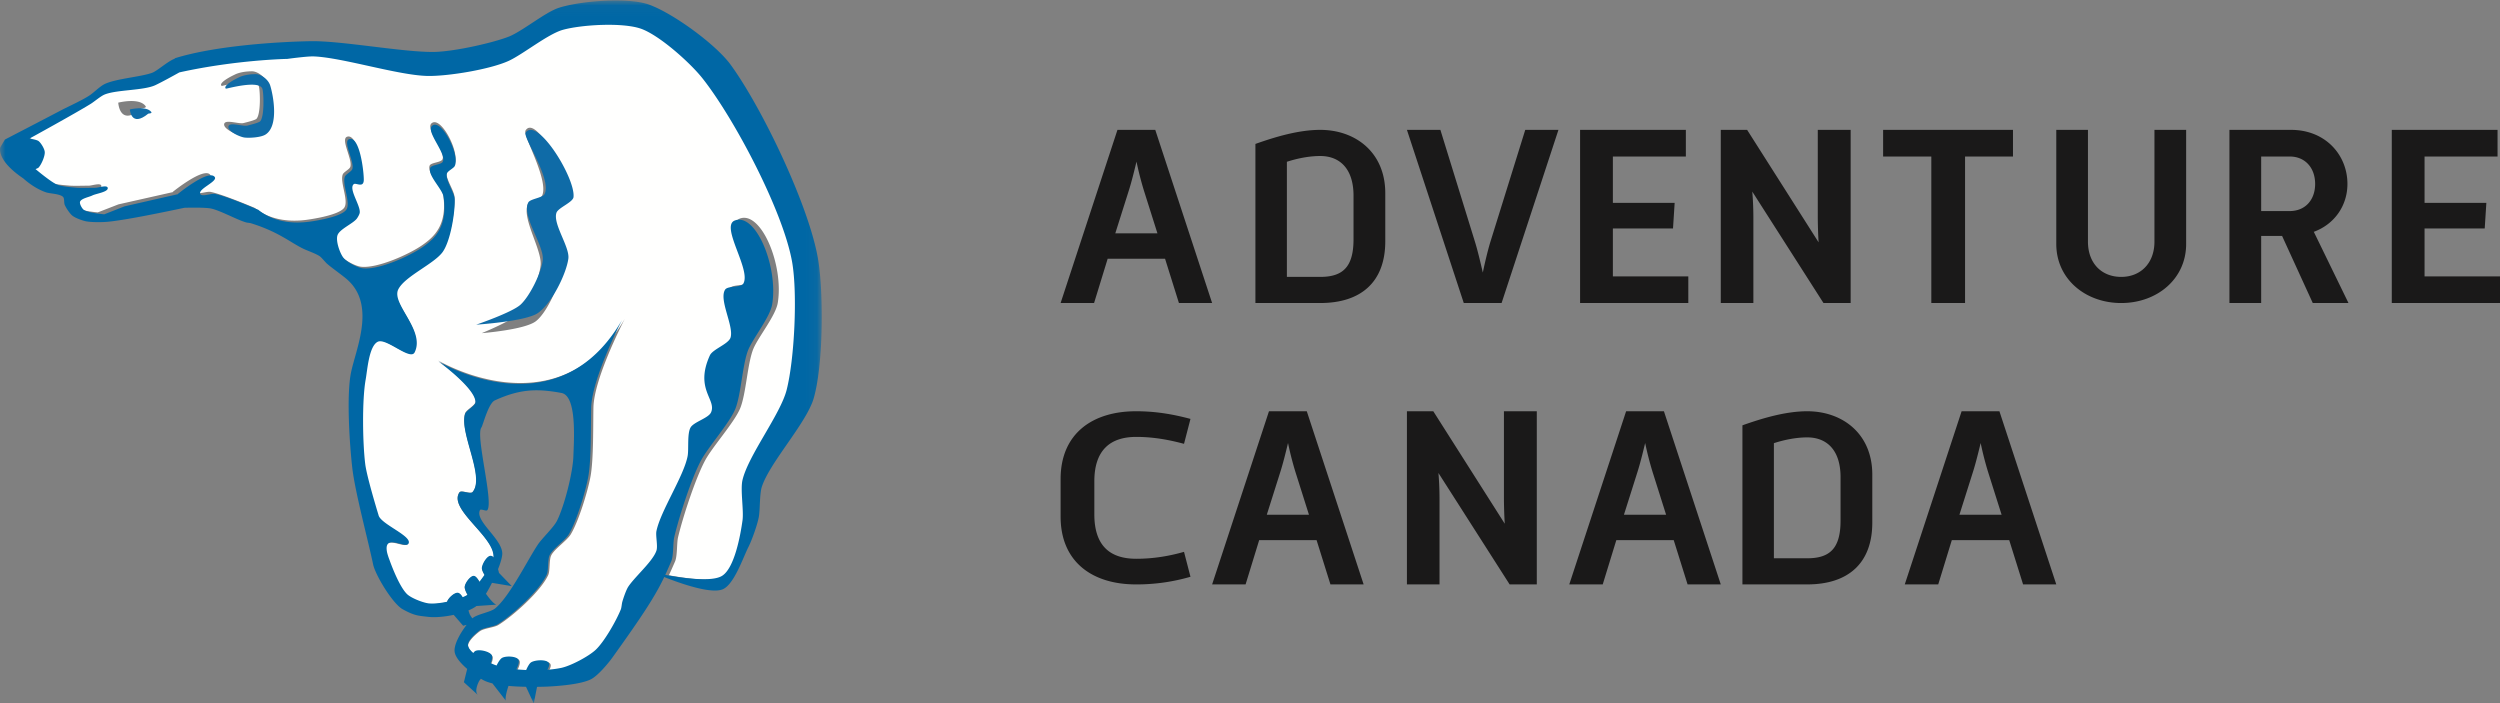
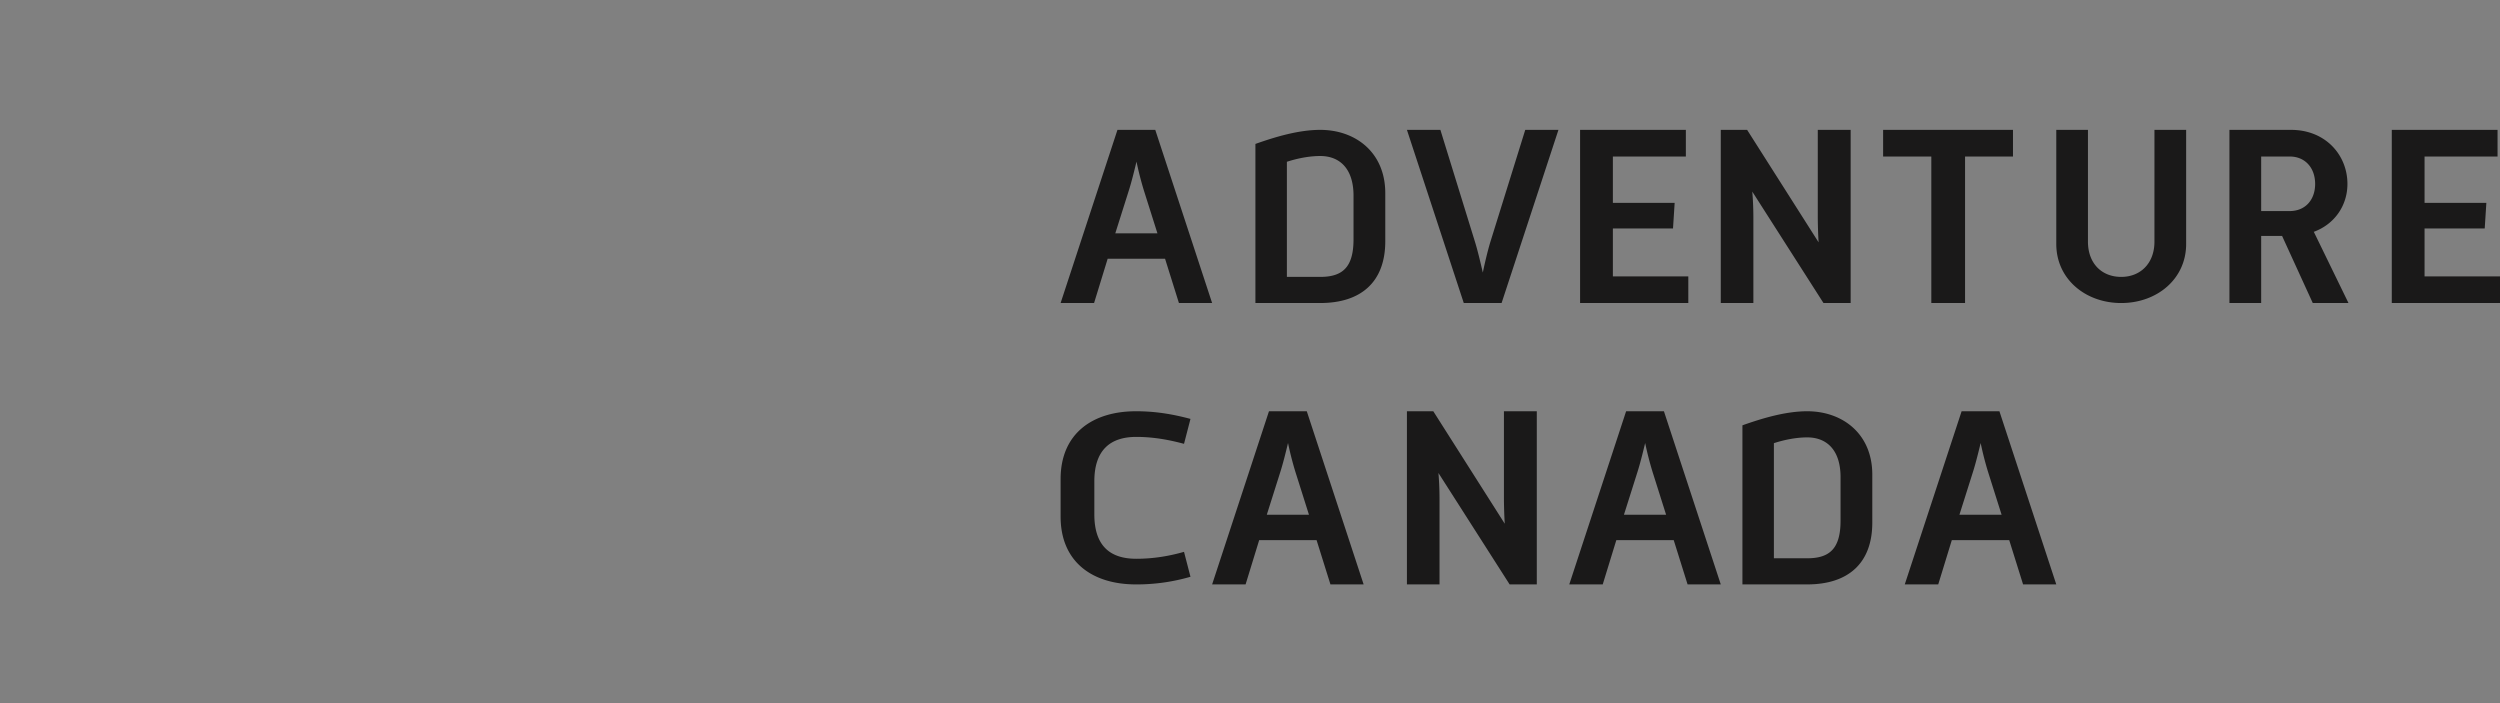
<svg xmlns="http://www.w3.org/2000/svg" xmlns:xlink="http://www.w3.org/1999/xlink" width="231" height="65" viewBox="0 0 231 65">
  <rect x="0" y="0" width="231" height="65" fill="#808080" stroke="none" />
  <title>Logo_new_2017</title>
  <defs>
-     <path id="a" d="M0 .044V65h75.93V.044z" />
-   </defs>
+     </defs>
  <g fill="none" fill-rule="evenodd">
-     <path d="M52.466 18.35c-.046.52-1.264 1.036-1.397 1.54-.295 1.104 1.11 3.336.975 4.47-.166 1.462-1.362 4.394-2.513 5.308-1.005.804-5.02 1.116-5.02 1.116s2.936-1.191 3.63-1.954c.784-.868 1.703-3.158 1.813-4.332.133-1.428-1.756-4.302-1.184-5.621.15-.353 1.16-.45 1.322-.804.647-1.411-1.797-5.57-1.536-6.009.958-1.584 4.079 4.447 3.91 6.287zm-28.26-6.147c-.415.266-1.461.336-1.952.283-.462-.045-1.664-.601-1.537-1.046.11-.382 1.075-.058 1.606-.052v-.023l.006.023a.736.736 0 0 0 .202-.023c.197-.058 1.058-.249 1.184-.405.38-.468.329-2.417.214-2.944-.057-.294-.422-.798-3.397-.08l-.092-.024c-.197-.359 1.254-1.018 1.254-1.018s.525-.306 1.605-.306c.474.006 1.173.48 1.352 1.07.277.885.832 3.741-.444 4.545zm-11.114-2.191c-2.045 1.78-2.166-.527-2.166-.527s1.929-.497 2.524.318c.14.18-.358.209-.358.209zm60.132 25.942c.738-2.869 1.027-8.917.525-11.837-.814-4.725-5.471-13.458-8.48-17.188-1.157-1.429-4.021-3.967-5.754-4.569-1.734-.595-5.564-.376-7.331.104-1.416.388-3.785 2.296-5.124 2.898-1.757.786-5.65 1.422-7.574 1.393C36.76 6.721 31.46 5.044 28.74 4.94c-.623-.023-2.483.23-2.483.23s-4.796.082-10.156 1.256c-.48.266-1.634.896-2.27 1.192-1.098.502-3.64.41-4.765.867-.36.144-.966.659-1.296.861C6.362 10.214 2 12.58 2 12.58s.687.098.86.237c.232.18.562.723.578 1.012.03.388-.311 1.157-.577 1.446-.052.058-.29.145-.29.145s1.451 1.209 2.023 1.44c.44.185 1.404.254 1.877.295.434.028 1.3 0 1.733 0 .29 0 1.085-.284 1.156 0 .093.392-1.086.537-1.444.716-.29.146-1.047.278-1.156.579-.07.191.174.613.33.74.387.312 1.946.434 1.946.434l1.906-.74 5.032-1.134v-.006l-.006-.017s2.888-2.337 3.46-1.573c.307.416-1.582 1.099-1.363 1.573.14.306 1.029-.058 1.364 0 .925.156 3.558 1.255 3.558 1.255l.532.22c.86.688 2.391 1.428 4.806 1.11 0 0 2.964-.37 3.483-1.122.44-.63-.416-2.354-.139-3.07.093-.232.62-.469.7-.7.237-.66-.953-2.608-.277-2.793.964-.266 1.357 2.932 1.357 3.77 0 .839-.74.26-.94.422-.527.423.646 1.978.559 2.654-.017.151-.185.434-.278.556-.37.468-1.622.977-1.813 1.538-.185.515.22 1.67.554 2.093.319.406 1.305.92 1.815.984 1.507.18 4.482-1.15 5.724-2.03 1.01-.717 2.287-1.81 1.884-4.61-.11-.734-1.503-1.989-1.26-2.688.109-.313 1.057-.29 1.19-.596.346-.798-1.687-2.845-.976-3.354.878-.625 2.617 2.782 2.09 3.776-.12.22-.67.451-.733.7-.156.601.71 1.752.734 2.371.046 1.255-.393 3.87-1.115 4.892-.786 1.117-3.57 2.273-4.188 3.493-.688 1.354 2.56 3.818 1.536 5.864-.41.816-2.691-1.405-3.489-.977-.809.434-.954 2.59-1.115 3.493-.353 1.943-.288 5.94-.04 7.894.145 1.122 1.08 4.182 1.242 4.702v.011c.007.006.007.012.007.012 0 .005 0 .011.004.017l.006.024c.272.843 3.275 1.949 2.79 2.636-.312.446-2.403-1.046-1.987.839.035.162.15.474.208.63.307.85 1.011 2.597 1.675 3.216.388.358 1.426.757 1.953.838.445.064 1.133-.006 1.802-.145.105-.358.705-.89 1.022-.832.151.023.307.184.44.41.11-.046.207-.087.294-.133a.938.938 0 0 0 .163-.104c-.152-.266-.26-.526-.266-.693-.012-.342.514-1.07.854-1.053.175.006.37.266.532.55.161-.209.324-.429.474-.643-.14-.231-.249-.468-.249-.612-.006-.37.542-1.302.918-1.146a.4.4 0 0 1 .163.14.329.329 0 0 0 .01-.07c.07-1.88-4.256-4.424-3.194-5.975.173-.248 1.023.197 1.226-.034 1.201-1.37-1.26-5.529-.7-7.264.116-.353.982-.746.977-1.115-.018-1.25-3.277-3.62-3.477-3.772.224.133 4.222 2.447 8.687 2.036 2.975-.271 6.158-1.752 8.573-5.887a.557.557 0 0 0 .035-.063s-.011.023-.035.063c-.311.608-2.836 5.558-2.9 8.177-.035 1.608.023 4.847-.277 6.426-.26 1.381-1.093 4.106-1.815 5.308-.34.579-1.525 1.36-1.813 1.961-.203.41-.087 1.4-.278 1.816-.681 1.48-3.223 3.753-4.603 4.609-.381.231-1.317.306-1.676.556-.046.028-.098.068-.15.108-.405.319-1.023.903-.971 1.29.035.244.23.488.5.716a.604.604 0 0 1 .166-.178c.347-.21 1.407.026 1.577.396.078.17.015.433-.113.723.143.062.275.117.384.16.052.021.115.04.174.06.152-.304.319-.568.473-.681.32-.232 1.368-.204 1.579.131.11.179-.02.552-.19.905.299.03.608.05.92.063.138-.306.3-.599.452-.704.352-.243 1.606-.331 1.707.131.031.139-.042.336-.158.547a9.566 9.566 0 0 0 1.321-.175c.885-.19 2.548-1.058 3.214-1.671.82-.758 1.958-2.741 2.374-3.776.062-.162.086-.526.138-.701.103-.358.353-1.08.554-1.394.254-.386.729-.89 1.207-1.41.618-.665 1.249-1.376 1.444-1.943.15-.428-.087-1.37 0-1.817.377-1.855 2.583-5.123 2.936-6.985.12-.653-.058-2.076.277-2.654.294-.515 1.663-.862 1.918-1.393.566-1.204-1.56-2.14-.105-5.31.272-.59 1.78-1.059 1.953-1.678.306-1.075-1.12-3.499-.52-4.435.243-.382 1.468-.179 1.71-.561.78-1.255-2.184-5.332-.803-5.87 1.987-.77 4.102 4.303 3.524 7.79-.196 1.174-1.761 3.1-2.235 4.193-.567 1.312-.688 4.274-1.255 5.586-.57 1.32-2.53 3.493-3.211 4.754-.901 1.66-2.079 5.286-2.513 7.125-.127.55-.052 1.717-.277 2.232-.196.457-.382.868-.566 1.272 1.595.296 4.372.689 5.338.093 1.172-.711 1.732-3.777 1.923-5.135.14-.93-.213-2.852 0-3.77.537-2.28 3.57-6.12 4.155-8.387z" fill="#FFFFFE" />
-     <path d="M57 29.087c.032-.055.047-.087.047-.087a.766.766 0 0 1-.047.087m-8.428-16.838c-.295.417 2.468 4.36 1.737 5.698-.184.335-1.326.428-1.495.762-.647 1.25 1.489 3.976 1.338 5.33-.124 1.114-1.163 3.285-2.05 4.108C47.318 28.871 44 30 44 30s4.539-.295 5.675-1.058c1.3-.866 2.652-3.647 2.84-5.034.152-1.075-1.436-3.192-1.102-4.239.15-.477 1.528-.966 1.58-1.46.19-1.743-3.338-7.463-4.421-5.96" fill="#0F6BA7" />
    <mask id="b" fill="#fff">
      <use xlink:href="#a" />
    </mask>
    <path d="M23.644 6.851c-1.06 0-1.577.304-1.577.304s-1.424.656-1.231 1.012l.09.023c2.922-.712 3.28-.212 3.337.08.113.523.164 2.46-.21 2.925-.124.155-.97.345-1.163.403a.715.715 0 0 1-.199.022l-.006-.022v.022c-.521-.006-1.47-.327-1.577.052-.125.442 1.056.994 1.51 1.04.482.052 1.51-.017 1.918-.282 1.254-.798.708-3.637.436-4.516-.175-.586-.863-1.057-1.328-1.063" fill="#0F6BA7" mask="url(#b)" />
-     <path d="M72.686 36.029c-.574 2.253-3.554 6.068-4.081 8.333-.21.913.136 2.821 0 3.746-.188 1.35-.738 4.396-1.89 5.102-.948.592-3.677.201-5.243-.092.181-.402.363-.81.556-1.264.22-.512.147-1.672.272-2.218.427-1.827 1.583-5.43 2.468-7.079.67-1.253 2.594-3.412 3.155-4.724.557-1.304.676-4.246 1.233-5.55.465-1.086 2.003-2.999 2.195-4.166.568-3.464-1.51-8.504-3.462-7.74-1.356.535 1.555 4.586.79 5.832-.239.38-1.442.178-1.68.558-.59.93.811 3.339.51 4.406-.17.616-1.651 1.081-1.918 1.667-1.43 3.15.66 4.08.103 5.276-.25.528-1.595.873-1.884 1.384-.33.575-.153 1.989-.272 2.637-.347 1.85-2.514 5.098-2.884 6.941-.085.443.147 1.38 0 1.805-.192.564-.811 1.27-1.418 1.93-.47.518-.936 1.018-1.186 1.402-.198.31-.443 1.03-.545 1.385-.05.173-.074.535-.135.696-.409 1.028-1.527 3-2.333 3.752-.653.609-2.287 1.471-3.156 1.66a9.296 9.296 0 0 1-1.298.174c.114-.21.186-.405.156-.543-.1-.46-1.331-.372-1.678-.13-.15.104-.308.395-.444.7-.306-.014-.61-.034-.904-.063.169-.351.295-.722.187-.9-.207-.333-1.235-.36-1.55-.13-.152.112-.316.375-.466.677-.057-.02-.119-.039-.17-.06a9.433 9.433 0 0 1-.377-.16c.125-.287.187-.549.11-.718-.167-.366-1.208-.6-1.548-.393a.597.597 0 0 0-.164.177c-.265-.226-.456-.468-.491-.71-.051-.385.556-.966.954-1.282.05-.04.102-.08.148-.109.352-.247 1.271-.322 1.646-.552 1.355-.85 3.852-3.108 4.522-4.58.187-.413.073-1.395.272-1.803.284-.598 1.448-1.374 1.782-1.948.709-1.196 1.526-3.902 1.782-5.275.295-1.57.238-4.787.272-6.384.063-2.603 2.543-7.521 2.85-8.125-2.373 4.108-5.5 5.58-8.422 5.849-4.386.409-8.314-1.89-8.534-2.023.197.15 3.398 2.506 3.416 3.747.005.367-.846.758-.96 1.11-.55 1.723 1.868 5.855.688 7.216-.2.23-1.034-.212-1.205.034-1.043 1.54 3.207 4.07 3.138 5.937a.33.33 0 0 1-.01.069.395.395 0 0 0-.16-.139c-.37-.155-.908.77-.901 1.139 0 .143.107.378.244.608-.148.213-.307.431-.466.638-.159-.282-.35-.54-.523-.546-.334-.017-.85.707-.838 1.046.005.167.112.425.261.69a.92.92 0 0 1-.16.103 3.738 3.738 0 0 1-.29.132c-.13-.225-.283-.385-.43-.408-.313-.058-.902.471-1.005.827-.658.138-1.333.207-1.77.144-.518-.08-1.537-.477-1.919-.833-.652-.615-1.343-2.35-1.645-3.195a6.084 6.084 0 0 1-.204-.626c-.41-1.873 1.645-.39 1.952-.834.476-.683-2.474-1.78-2.741-2.619l-.006-.024c-.004-.005-.004-.011-.004-.016 0 0 0-.006-.007-.012v-.012c-.16-.516-1.078-3.556-1.22-4.672-.243-1.94-.307-5.913.039-7.843.159-.896.301-3.04 1.096-3.47.783-.425 3.024 1.78 3.427.97 1.005-2.033-2.185-4.48-1.509-5.826.607-1.212 3.342-2.361 4.114-3.47.71-1.017 1.14-3.615 1.095-4.86-.023-.616-.874-1.76-.72-2.357.061-.247.602-.477.72-.695.517-.989-1.191-4.373-2.053-3.752-.7.505 1.298 2.54.958 3.332-.13.305-1.062.282-1.168.592-.24.695 1.128 1.942 1.237 2.671.396 2.782-.858 3.868-1.85 4.58-1.22.874-4.143 2.196-5.624 2.017-.5-.063-1.47-.574-1.782-.977-.33-.42-.727-1.568-.545-2.08.188-.557 1.419-1.063 1.781-1.527.092-.122.256-.403.273-.553.085-.672-1.067-2.217-.55-2.637.199-.161.925.414.925-.42 0-.832-.387-4.01-1.333-3.746-.664.184.504 2.12.271 2.776-.078.23-.596.465-.686.695-.273.712.567 2.425.136 3.05-.51.748-3.422 1.115-3.422 1.115-2.372.317-3.875-.419-4.72-1.103l-.523-.218s-2.587-1.092-3.496-1.247c-.329-.058-1.203.304-1.34 0-.214-.471 1.64-1.15 1.34-1.563-.562-.759-3.399 1.563-3.399 1.563l.005.017v.006l-4.942 1.126-1.873.736s-1.53-.121-1.912-.432c-.152-.126-.391-.545-.323-.735.107-.299.851-.43 1.135-.575.352-.178 1.51-.321 1.419-.711-.07-.283-.852 0-1.136 0-.426 0-1.276.028-1.702 0-.465-.041-1.413-.11-1.844-.294-.562-.23-1.986-1.43-1.986-1.43s.233-.087.284-.144c.26-.288.596-1.052.567-1.437-.017-.287-.34-.827-.567-1.005-.171-.139-.846-.236-.846-.236s4.284-2.35 5.668-3.212c.324-.201.92-.713 1.273-.856 1.106-.454 3.602-.363 4.68-.862.625-.293 1.759-.92 2.23-1.184 5.266-1.166 9.977-1.247 9.977-1.247s1.827-.252 2.44-.23c2.672.104 7.877 1.77 10.555 1.805 1.89.028 5.714-.604 7.44-1.385 1.316-.597 3.643-2.494 5.033-2.879 1.736-.477 5.498-.695 7.201-.103 1.702.598 4.516 3.12 5.653 4.54 2.955 3.705 7.53 12.382 8.33 17.077.493 2.9.209 8.91-.516 11.76zm-29.294 20.71s-.04-.133-.108-.334c.233-.098.443-.207.618-.322a.791.791 0 0 0 .115-.086l1.838-.126c-.272-.104-.688-.632-.953-1.007.187-.31.38-.654.557-1.01l1.826.304-1.18-1.224s-.028-.144-.086-.344c.216-.54.359-1.023.387-1.34.13-1.372-2.554-3.073-2.06-4.113.073-.155.573.132.681 0 .602-.736-1.113-6.919-.545-7.637.13-.167.635-2.218 1.232-2.5 1.237-.568 2.286-.856 3.392-.924.852-.047 1.742.04 2.775.235 1.442.27 1.147 4.344 1.101 5.826-.05 1.54-.828 4.597-1.509 5.97-.318.638-1.39 1.627-1.782 2.224-.607.909-1.453 2.523-2.333 3.879-.533.828-1.077 1.563-1.589 1.994-.442.374-1.69.535-2.11.925-.006.006-.006.006-.01.006-.16-.196-.257-.396-.257-.396zm32.21-32.713c-.789-4.89-5.182-14.067-8.093-18.048-1.385-1.896-5.339-4.764-7.536-5.55-1.957-.702-6.315-.34-8.296.28-1.294.403-3.455 2.224-4.726 2.701-1.64.615-5.108 1.368-6.857 1.39-2.853.035-8.517-1.04-11.37-.993-3.134.052-8.882.431-12.519 1.563-.029.011-.057.028-.069.057-.675.259-1.582 1.115-2.077 1.299-1.055.39-3.427.545-4.43 1.063-.381.195-.892.69-1.239.948-.617.448-2.019 1.08-2.695 1.43-1.31.69-5.243 2.73-5.243 2.73l-.425.719s-.426 1.148 2.127 2.872c0 0 .97.914 2.123 1.293.385.12 1.288.127 1.56.426.125.136.068.55.142.718.119.287.471.816.71 1.005.26.213.913.448 1.242.517.46.098 1.408.092 1.878.058 1.55-.115 5.312-.897 7.23-1.304.431-.013 1.918-.041 2.457.068.857.178 2.412 1.052 3.258 1.287.107.03.334.04.442.076 2.548.792 3.627 1.77 4.835 2.355.374.178 1.168.454 1.51.69.198.143.5.534.68.695.426.373 1.35 1.022 1.782 1.39 2.837 2.385.823 6.59.415 8.746-.408 2.143-.114 6.574.135 8.74.263 2.263 1.459 6.66 1.92 8.889.215 1.023 1.82 3.648 2.727 4.154 1.107.614 1.453.598 2.36.707.62.074 1.512 0 2.362-.184l.874 1.005.318-.08c-.584.759-1.21 1.856-1.1 2.517.078.483.575 1.055 1.155 1.554l-.304 1.23 1.29 1.176c-.386-.392.13-1.307.13-1.307s.06-.072.15-.19c.114.067.224.127.32.174.208.102.463.184.746.254l1.236 1.591c-.07-.284.088-.877.247-1.36.537.05 1.093.074 1.621.083L49.32 65l.302-1.535c.281-.004.538-.01.756-.016 1.073-.04 3.292-.2 4.245-.695.608-.316 1.521-1.39 1.923-1.942 3.038-4.228 4.042-5.838 4.83-7.493 1.52.604 4.296 1.575 5.386 1.138 1.06-.425 1.879-2.896 2.395-3.919.329-.654.828-2.057.958-2.775.125-.69.062-2.115.278-2.781.732-2.259 4.137-5.901 4.795-8.188.885-3.063.92-9.62.415-12.768z" fill="#0067A5" mask="url(#b)" />
-     <path d="M12 10.111s.095 1.708 1.7.39c0 0 .39-.022.28-.154-.466-.604-1.98-.236-1.98-.236" fill="#0F6BA7" />
    <path d="M106.948 21.562l-1.257-3.976a29.778 29.778 0 0 1-.678-2.651c-.226.946-.478 1.94-.704 2.65l-1.257 3.977h3.896zM103.253 12h3.494L112 28h-3.067l-1.282-4.094h-5.302L101.092 28H98l5.253-16zm21.813 6.085c0-2.486-1.26-3.67-3.078-3.67-1.043 0-2.158.232-3.08.534v10.636h3.08c2.109 0 3.078-.929 3.078-3.483v-4.017zM116 28V13.3c1.89-.673 4.024-1.3 5.988-1.3 3.249 0 6.012 2.066 6.012 5.852v4.436c0 3.784-2.254 5.712-6.012 5.712H116zm14-16h3.092l3.217 10.414c.226.734.478 1.8.704 2.77.2-.97.452-2.012.678-2.77L140.933 12H144l-5.253 16h-3.494L130 12m16 0h9.773v2.462h-6.743v4.284h5.708l-.152 2.366h-5.556v4.426H156V28h-10V12m13 0h2.435l6.603 10.39a42.706 42.706 0 0 1-.075-2.367V12H171v16h-2.51l-6.579-10.296c.077.9.101 1.75.101 2.438V28H159V12m19.454 2.462H174V12h12v2.462h-4.429V28h-3.117V14.462M190 12h2.927v10.333c0 1.975 1.242 3.252 3.073 3.252 1.805 0 3.071-1.277 3.071-3.252V12H202v10.542c0 3.252-2.709 5.458-6 5.458-3.293 0-6-2.206-6-5.458V12m21.573 7.502c1.417 0 2.346-1.017 2.346-2.508 0-1.49-.93-2.532-2.346-2.532h-2.641v5.04h2.641zM206 12h5.695c3.178 0 5.208 2.32 5.208 4.994 0 1.988-1.174 3.715-3.107 4.426L217 28h-3.3l-2.836-6.202h-1.932V28H206V12zm15 0h9.774v2.462h-6.745v4.284h5.71l-.151 2.366h-5.559v4.426H231V28h-10V12M110 53.294a17.784 17.784 0 0 1-5.04.706c-4 0-6.96-2.052-6.96-6.268v-3.465c0-4.215 2.96-6.267 6.96-6.267 1.767 0 3.326.25 5.04.707l-.597 2.302c-1.376-.366-2.805-.639-4.416-.639-2.338 0-3.87 1.163-3.87 4.102v3.055c0 2.986 1.532 4.103 3.87 4.103 1.61 0 3.04-.251 4.416-.639l.597 2.303m10.948-5.732l-1.257-3.976a29.719 29.719 0 0 1-.678-2.651c-.226.946-.478 1.94-.704 2.651l-1.257 3.976h3.896zM117.253 38h3.494L126 54h-3.067l-1.282-4.094h-5.302L115.092 54H112l5.253-16zM130 38h2.436l6.602 10.39a42.693 42.693 0 0 1-.075-2.367V38H142v16h-2.51l-6.578-10.296c.076.9.1 1.751.1 2.438V54H130V38m23.948 9.562l-1.257-3.976a29.715 29.715 0 0 1-.678-2.651c-.226.946-.478 1.94-.704 2.651l-1.257 3.976h3.896zM150.253 38h3.494L159 54h-3.067l-1.282-4.094h-5.302L148.092 54H145l5.253-16zm19.814 6.085c0-2.486-1.26-3.67-3.079-3.67-1.043 0-2.158.232-3.08.534v10.636h3.08c2.109 0 3.079-.929 3.079-3.483v-4.017zM161 54V39.3c1.89-.673 4.024-1.3 5.988-1.3 3.249 0 6.012 2.066 6.012 5.852v4.436c0 3.784-2.255 5.712-6.012 5.712H161zm23.948-6.438l-1.257-3.976a29.595 29.595 0 0 1-.678-2.651c-.227.946-.478 1.94-.705 2.651l-1.257 3.976h3.897zM181.253 38h3.493L190 54h-3.067l-1.282-4.094h-5.302L179.092 54H176l5.253-16z" fill="#1A1919" />
  </g>
</svg>